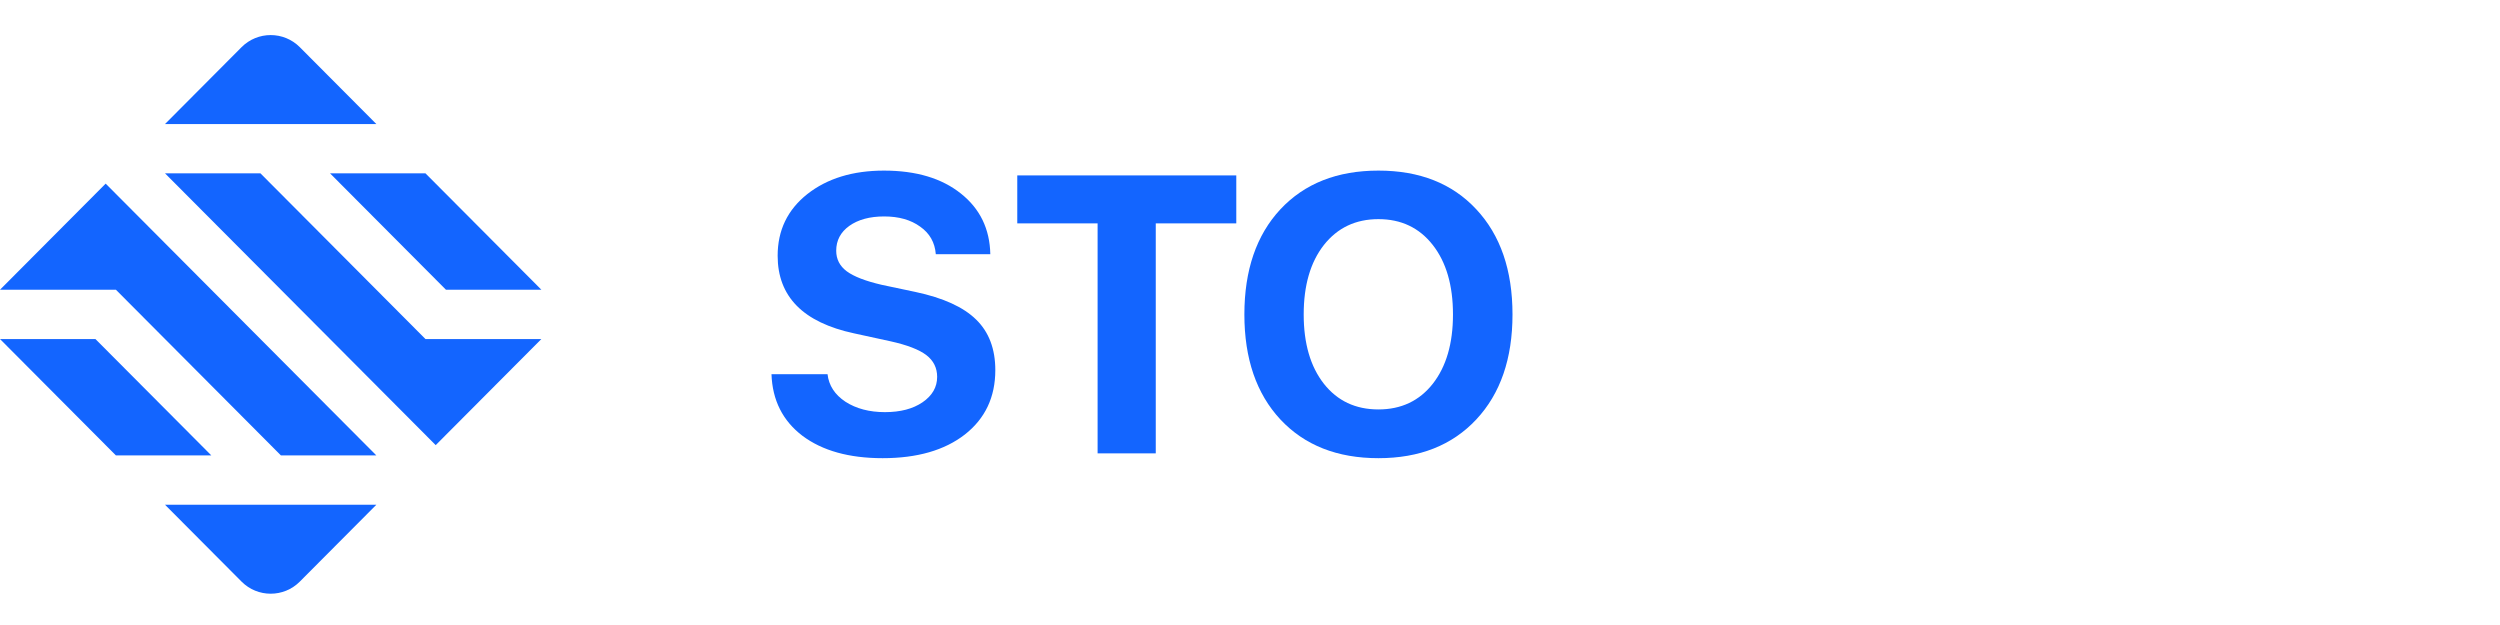
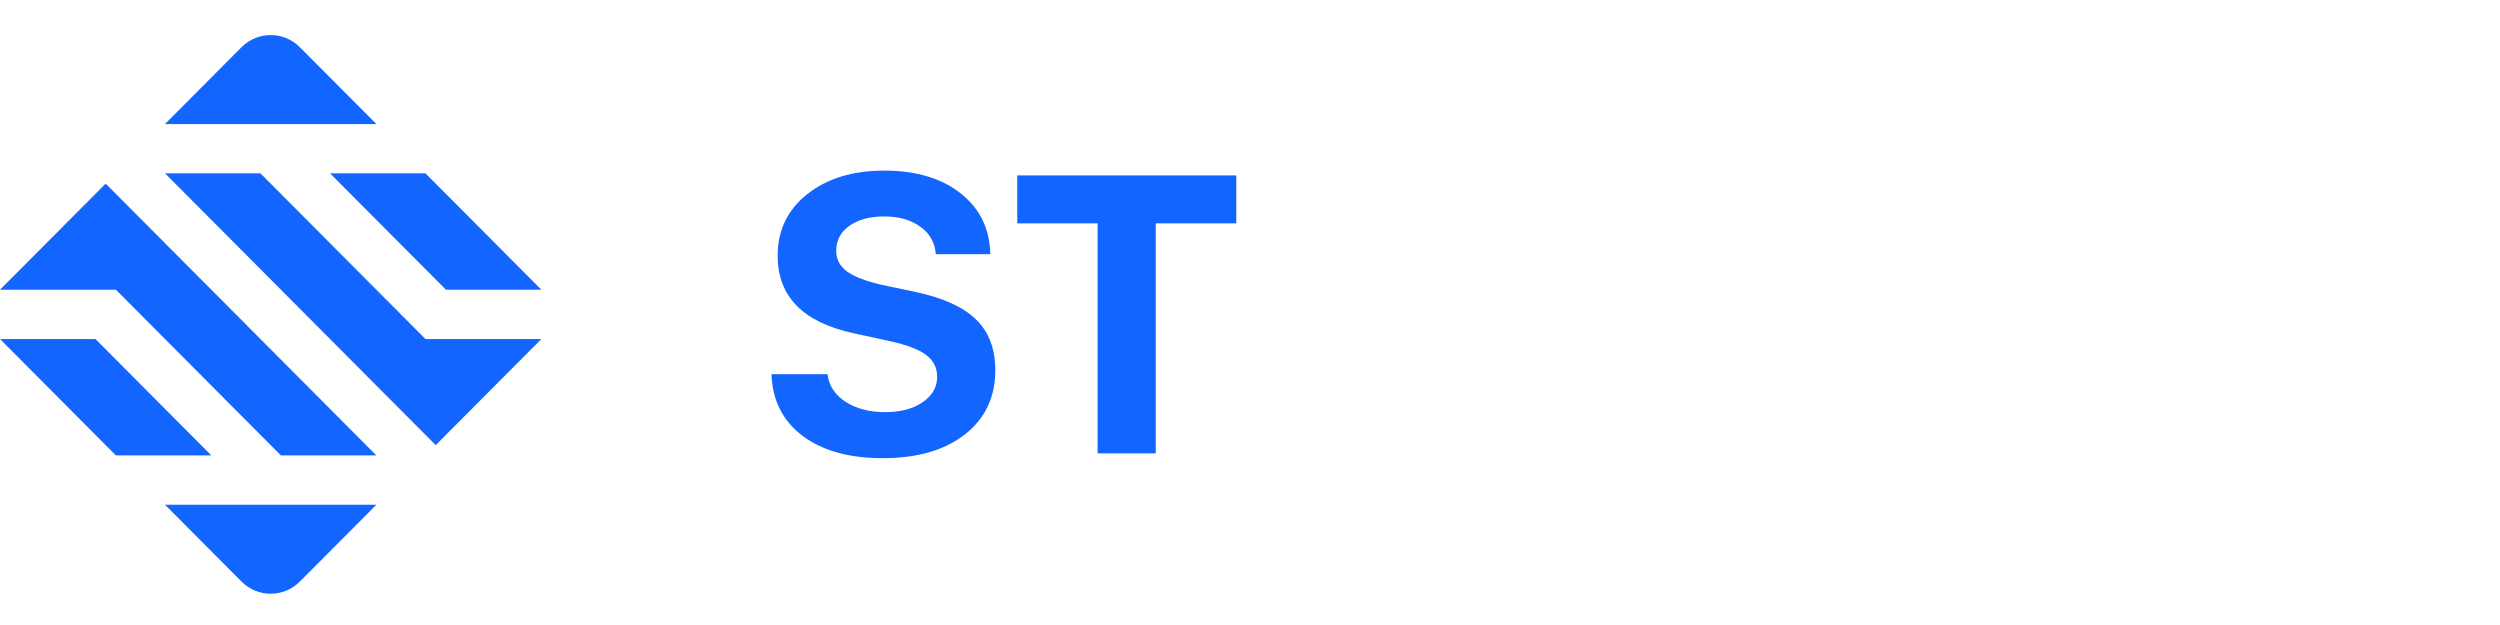
<svg xmlns="http://www.w3.org/2000/svg" width="200" height="50" viewBox="0 0 200 50" fill="none">
  <path fill-rule="evenodd" clip-rule="evenodd" d="M23.984 3.773C22.699 2.483 20.61 2.483 19.325 3.773L13.201 9.923H30.108L23.984 3.773ZM8.453 14.69L0 23.178H8.453H9.273L9.851 23.759L22.474 36.434H30.108L8.453 14.69ZM16.907 36.434L7.634 27.123L4.76837e-07 27.123L9.273 36.434H16.907ZM35.676 23.178L26.403 13.867H34.037L43.31 23.178H35.676L35.676 23.178ZM20.835 13.867L33.459 26.543L33.459 26.543L34.037 27.123H34.037H34.856H34.856H43.31L34.856 35.611L13.201 13.867H20.835ZM19.325 46.529L13.201 40.379H30.108L23.984 46.529C22.699 47.819 20.61 47.819 19.325 46.529Z" fill="#1365FF" />
  <path d="M61.719 29.935H66.203C66.306 30.84 66.784 31.574 67.636 32.139C68.499 32.694 69.552 32.971 70.796 32.971C72.028 32.971 73.03 32.709 73.8 32.185C74.581 31.651 74.972 30.973 74.972 30.151C74.972 29.432 74.684 28.852 74.109 28.41C73.533 27.968 72.573 27.598 71.227 27.3L68.33 26.669C64.251 25.795 62.212 23.725 62.212 20.459C62.212 18.424 63.003 16.781 64.585 15.527C66.178 14.274 68.222 13.648 70.718 13.648C73.287 13.648 75.336 14.259 76.867 15.481C78.398 16.693 79.183 18.311 79.225 20.335H74.864C74.792 19.4 74.376 18.666 73.615 18.132C72.865 17.587 71.905 17.315 70.734 17.315C69.583 17.315 68.653 17.567 67.945 18.07C67.246 18.573 66.897 19.236 66.897 20.058C66.897 20.736 67.179 21.285 67.744 21.707C68.32 22.128 69.249 22.487 70.534 22.785L73.23 23.355C75.46 23.828 77.083 24.568 78.1 25.575C79.117 26.571 79.625 27.917 79.625 29.612C79.625 31.769 78.814 33.485 77.191 34.759C75.567 36.022 73.374 36.654 70.611 36.654C67.929 36.654 65.793 36.058 64.2 34.867C62.618 33.665 61.791 32.021 61.719 29.935Z" fill="#1365FF" />
  <path d="M92.461 36.269H87.808V17.87H81.382V14.033H98.903V17.87H92.461V36.269Z" fill="#1365FF" />
-   <path d="M102.431 16.745C104.363 14.68 106.977 13.648 110.275 13.648C113.573 13.648 116.182 14.68 118.103 16.745C120.034 18.81 121 21.614 121 25.159C121 28.692 120.034 31.492 118.103 33.557C116.172 35.622 113.562 36.654 110.275 36.654C106.977 36.654 104.363 35.622 102.431 33.557C100.51 31.492 99.55 28.692 99.55 25.159C99.55 21.614 100.51 18.81 102.431 16.745ZM114.62 19.596C113.542 18.219 112.093 17.531 110.275 17.531C108.457 17.531 107.003 18.219 105.914 19.596C104.835 20.972 104.296 22.826 104.296 25.159C104.296 27.48 104.835 29.329 105.914 30.706C106.993 32.072 108.446 32.755 110.275 32.755C112.093 32.755 113.542 32.072 114.62 30.706C115.699 29.329 116.238 27.48 116.238 25.159C116.238 22.826 115.699 20.972 114.62 19.596Z" fill="#1365FF" />
</svg>